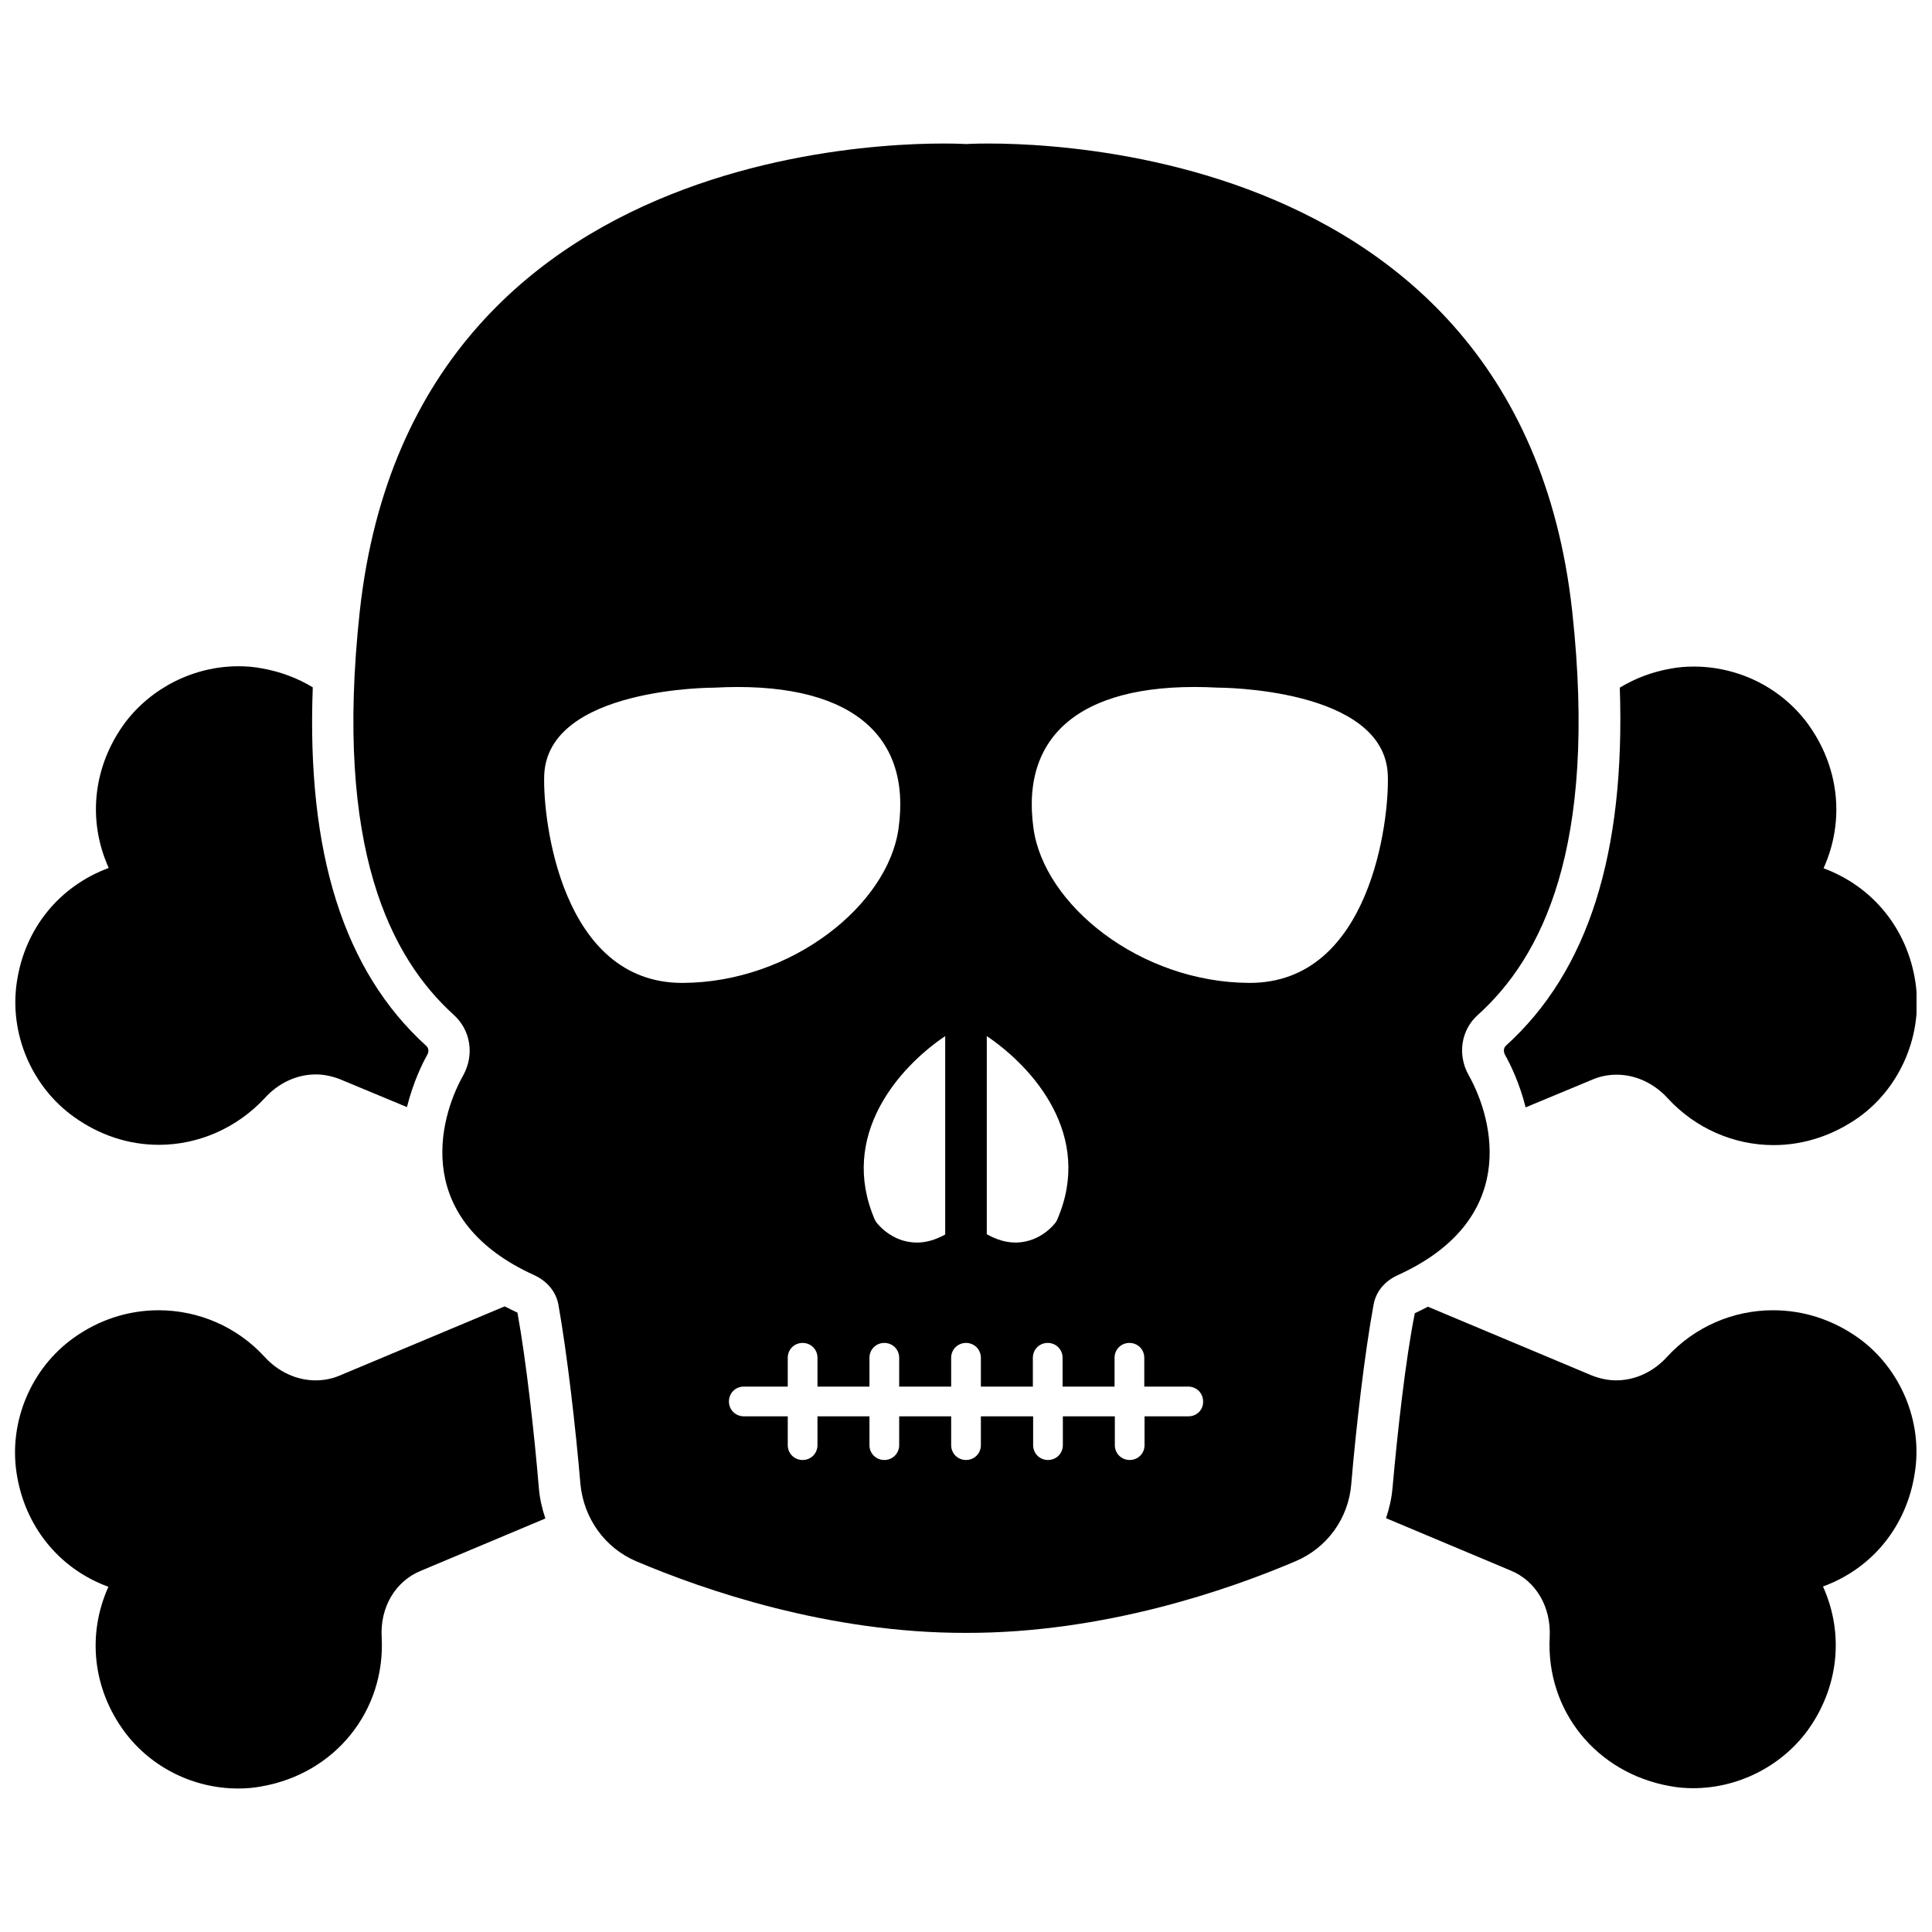
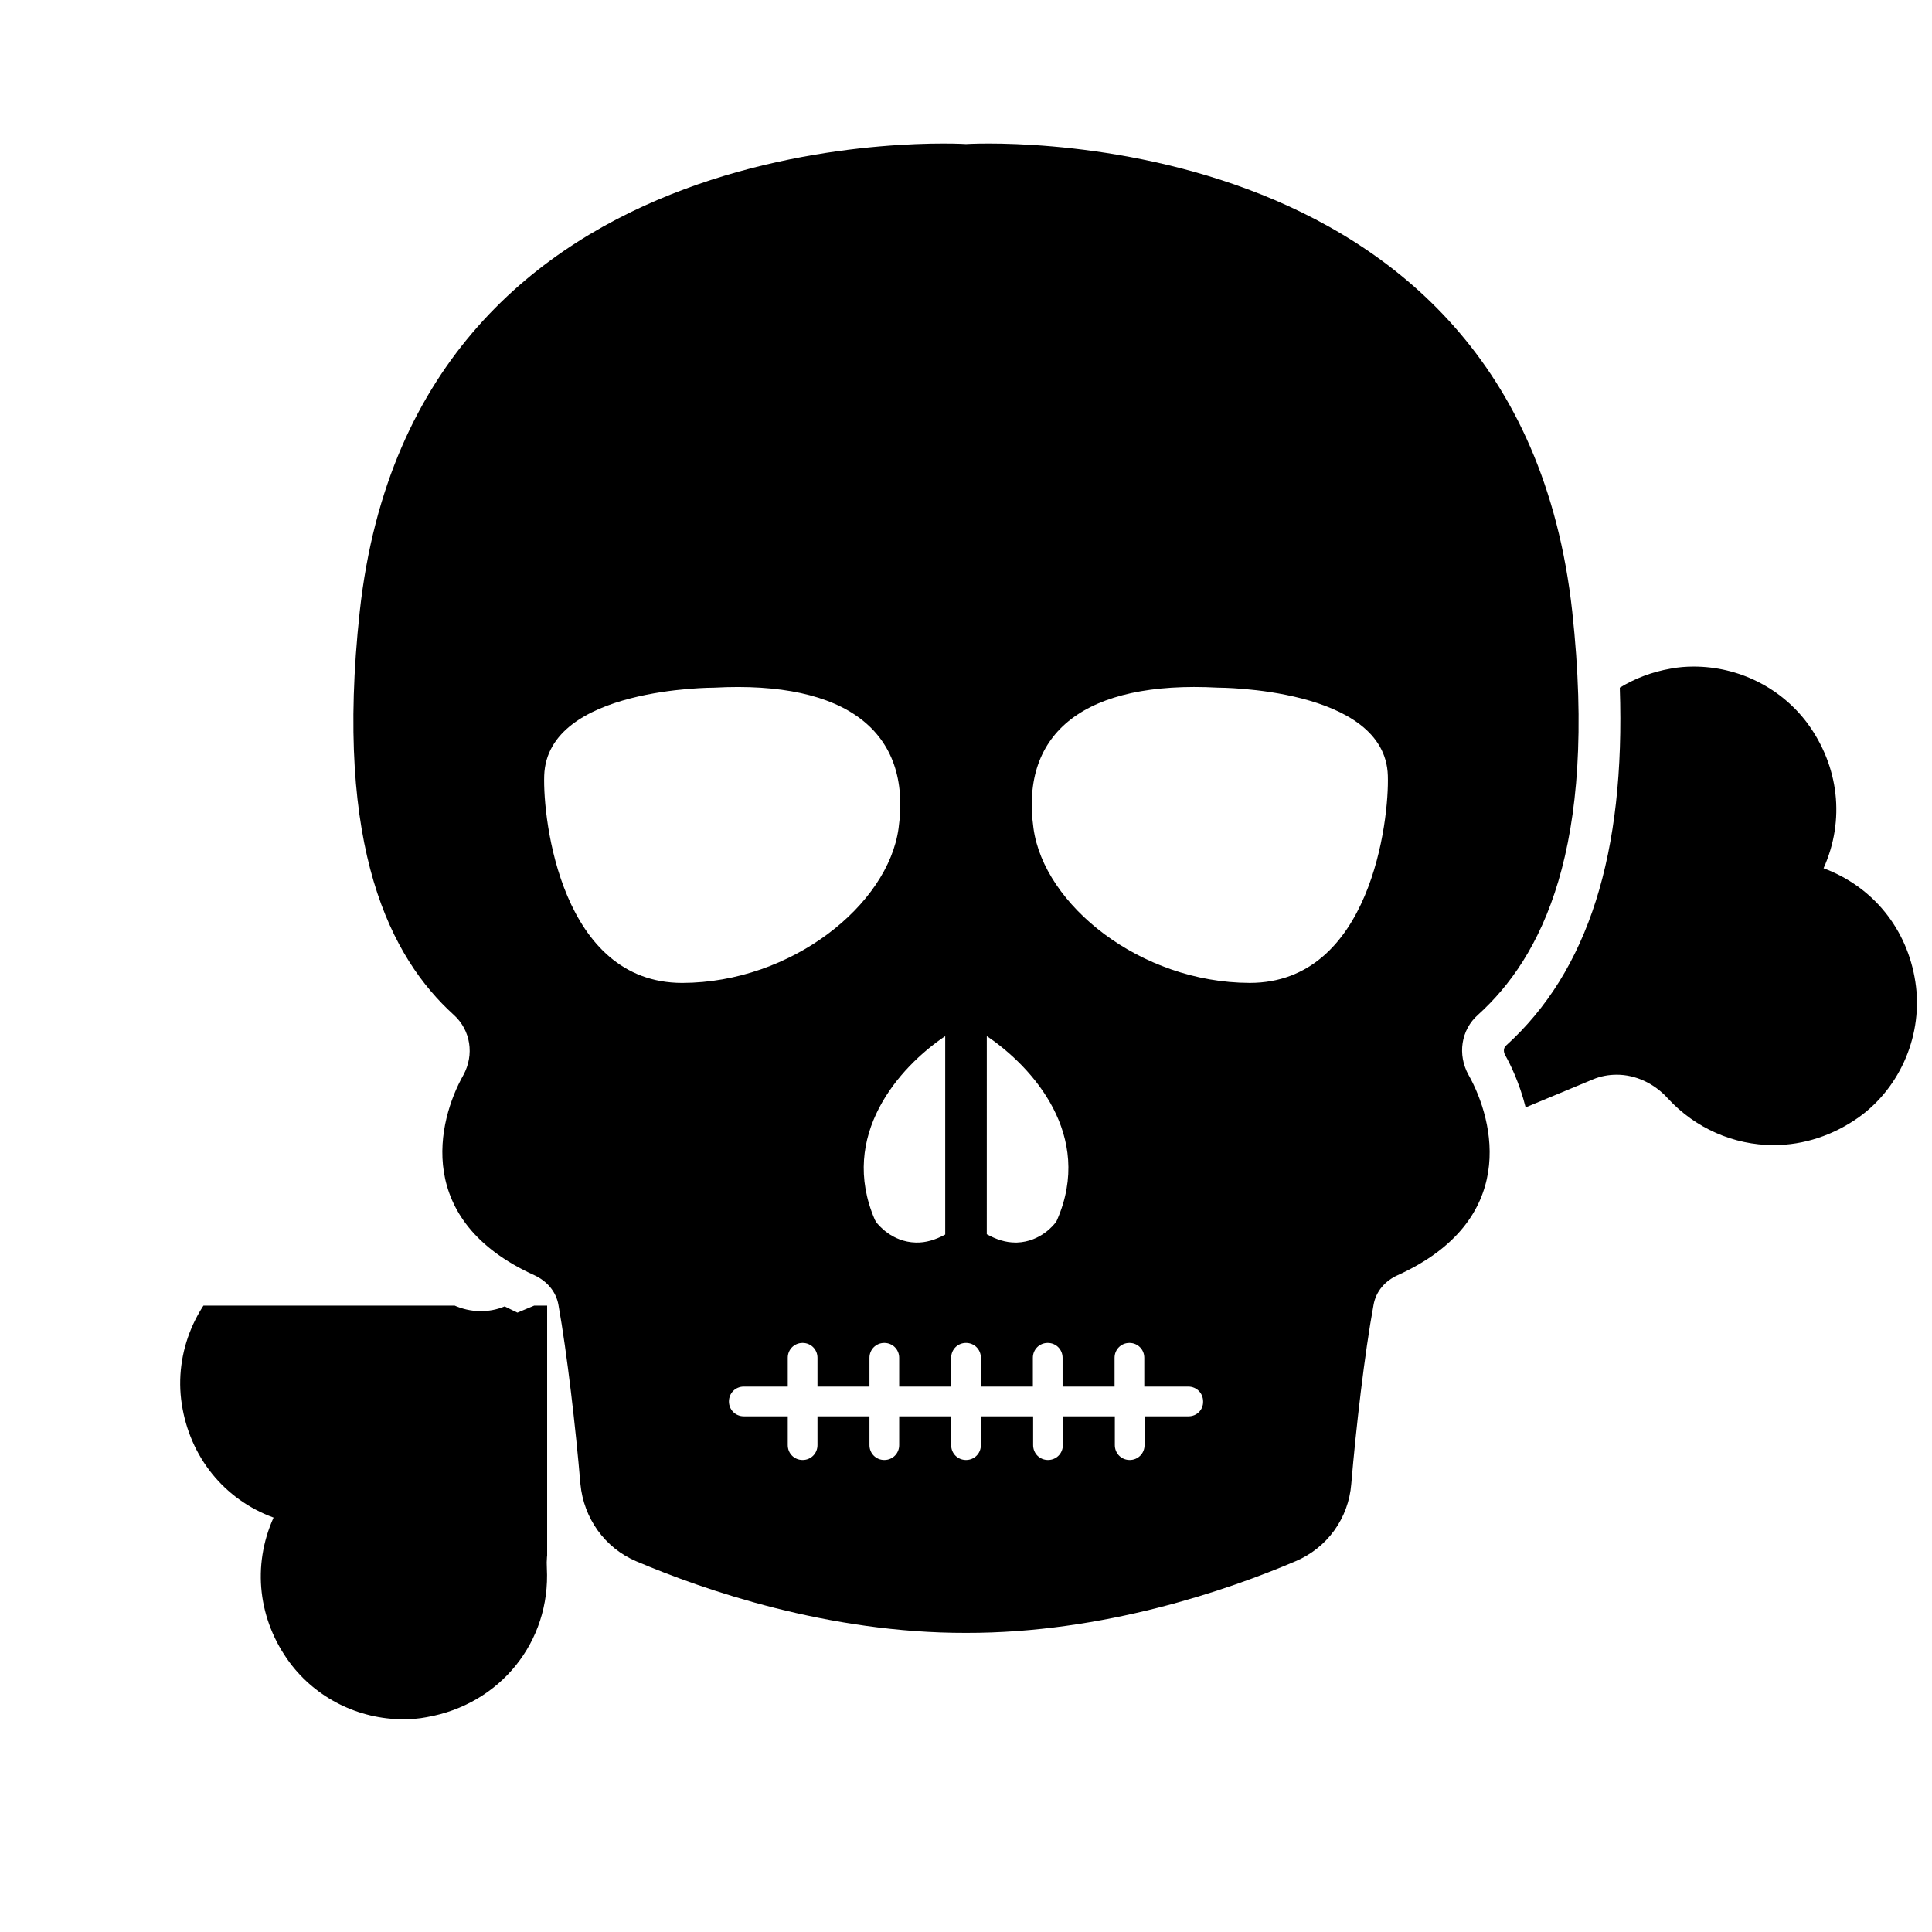
<svg xmlns="http://www.w3.org/2000/svg" width="800px" height="800px" version="1.1" viewBox="144 144 512 512">
  <defs>
    <clipPath id="d">
      <path d="m511 490h140.9v128h-140.9z" />
    </clipPath>
    <clipPath id="c">
      <path d="m148.09 320h109.91v128h-109.91z" />
    </clipPath>
    <clipPath id="b">
      <path d="m542 320h109.9v128h-109.9z" />
    </clipPath>
    <clipPath id="a">
      <path d="m148.09 490h140.91v128h-140.91z" />
    </clipPath>
  </defs>
  <g clip-path="url(#d)">
-     <path d="m636.47 498.55c-6.769-4.801-14.484-7.32-22.594-7.32-10.629 0-20.781 4.41-28.023 12.281-3.621 4.016-8.5 6.297-13.539 6.297-2.203 0-4.328-0.473-6.375-1.258l-43.531-18.262c-1.18 0.629-2.281 1.18-3.465 1.73-2.519 12.516-4.644 32.117-5.902 46.207-0.234 2.832-0.867 5.512-1.73 8.109l32.984 13.855c6.769 2.754 10.785 9.684 10.391 17.633-1.023 19.523 12.359 36.055 31.883 39.516 2.047 0.395 4.094 0.551 6.141 0.551 11.809 0 23.066-5.668 30.07-14.957 8.422-11.414 10.078-25.742 4.328-38.496 13.145-4.801 22.199-16.059 24.324-30.07 2.203-13.617-3.781-27.785-14.961-35.816z" />
-   </g>
+     </g>
  <g clip-path="url(#c)">
-     <path d="m163.6 439.99c6.691 4.801 14.406 7.398 22.516 7.398 10.629 0 20.781-4.566 28.023-12.359 3.621-4.016 8.5-6.297 13.539-6.297 2.203 0 4.328 0.473 6.375 1.258l17.789 7.398c1.652-6.613 4.172-11.73 5.434-13.934 0.316-0.629 0.473-1.652-0.395-2.363-21.805-19.836-31.645-51.012-29.992-94.938-4.016-2.441-8.582-4.172-13.539-5.039-2.047-0.395-4.094-0.551-6.141-0.551-11.809 0-23.066 5.668-30.07 14.957-8.422 11.414-10.078 25.742-4.328 38.496-13.145 4.879-22.199 16.059-24.324 30.07-2.125 13.703 3.856 27.871 15.113 35.902z" />
-   </g>
+     </g>
  <g clip-path="url(#b)">
    <path d="m543.11 421.09c-0.789 0.707-0.629 1.812-0.234 2.519 1.258 2.203 3.777 7.242 5.434 13.855l17.789-7.398c2.047-0.867 4.172-1.258 6.375-1.258 4.961 0 9.918 2.281 13.539 6.297 7.242 7.871 17.398 12.359 28.023 12.359 8.031 0 15.824-2.598 22.594-7.398 11.18-8.031 17.082-22.199 14.957-35.895-2.125-13.934-11.18-25.191-24.324-30.07 5.746-12.754 4.094-27.078-4.328-38.496-7.008-9.367-18.184-14.957-30.07-14.957-2.047 0-4.094 0.156-6.141 0.551-4.961 0.867-9.445 2.598-13.461 5.039 1.492 43.922-8.348 75.094-30.152 94.852z" />
  </g>
  <g clip-path="url(#a)">
-     <path d="m281.13 491.86c-1.18-0.551-2.281-1.102-3.387-1.652l-43.77 18.344c-2.047 0.867-4.172 1.258-6.375 1.258-4.961 0-9.918-2.281-13.539-6.297-7.242-7.871-17.398-12.281-28.023-12.281-8.031 0-15.824 2.519-22.516 7.32-11.258 8.031-17.238 22.199-15.113 35.895 2.125 13.934 11.18 25.27 24.324 30.07-5.746 12.754-4.094 27.16 4.328 38.496 7.008 9.367 18.184 14.957 30.07 14.957 2.047 0 4.094-0.156 6.141-0.551 19.523-3.387 32.906-19.996 31.883-39.516-0.473-7.949 3.621-14.879 10.391-17.633l32.984-13.855c-0.867-2.598-1.496-5.273-1.73-8.109-1.105-13.383-3.309-33.535-5.668-46.445z" />
+     <path d="m281.13 491.86c-1.18-0.551-2.281-1.102-3.387-1.652c-2.047 0.867-4.172 1.258-6.375 1.258-4.961 0-9.918-2.281-13.539-6.297-7.242-7.871-17.398-12.281-28.023-12.281-8.031 0-15.824 2.519-22.516 7.32-11.258 8.031-17.238 22.199-15.113 35.895 2.125 13.934 11.18 25.27 24.324 30.07-5.746 12.754-4.094 27.16 4.328 38.496 7.008 9.367 18.184 14.957 30.07 14.957 2.047 0 4.094-0.156 6.141-0.551 19.523-3.387 32.906-19.996 31.883-39.516-0.473-7.949 3.621-14.879 10.391-17.633l32.984-13.855c-0.867-2.598-1.496-5.273-1.73-8.109-1.105-13.383-3.309-33.535-5.668-46.445z" />
  </g>
  <path d="m533.19 428.89c-2.992-5.352-2.047-11.965 2.519-15.98 16.609-15.035 31.805-43.77 24.953-106.82-14.562-133.27-161.21-123.91-160.66-123.91s-146.11-9.367-160.67 123.91c-6.848 63.055 8.344 91.789 24.875 106.82 4.566 4.094 5.512 10.629 2.598 15.98-6.926 12.281-13.145 38.574 18.812 53.059 3.227 1.496 5.746 4.25 6.375 7.871 2.281 12.754 4.566 32.59 5.824 47.469 0.867 9.055 6.453 16.926 14.801 20.469 17.789 7.559 50.852 19.051 87.379 18.973 36.527 0.078 69.59-11.414 87.301-18.973 8.422-3.543 14.09-11.414 14.801-20.469 1.258-14.879 3.543-34.715 5.902-47.469 0.629-3.621 3.07-6.375 6.375-7.871 31.965-14.488 25.746-40.703 18.816-53.059zm-127.68-10.312c12.281 8.266 28.34 26.371 18.656 48.648-0.078 0.234-0.234 0.473-0.395 0.707-0.395 0.551-3.938 5.117-10.234 5.352h-0.473c-2.519 0-5.039-0.789-7.559-2.203zm-11.02 0v52.586c-2.598 1.418-5.195 2.203-7.793 2.125-6.375-0.156-9.996-4.801-10.391-5.273-0.156-0.234-0.316-0.473-0.473-0.789-9.605-22.277 6.375-40.383 18.656-48.648zm-106.27-69.039c0.789-23.457 45.027-23.301 45.027-23.301 35.109-1.891 52.426 11.73 48.887 37.234-2.754 20.309-28.34 40.934-57.309 41.012-32.039 0-37-43.137-36.605-54.945zm170.75 169.8h-11.652v7.637c0 2.203-1.73 3.938-3.938 3.938-2.203 0-3.938-1.73-3.938-3.938v-7.637h-13.777v7.637c0 2.203-1.73 3.938-3.938 3.938-2.203 0-3.938-1.73-3.938-3.938v-7.637h-13.848v7.637c0 2.203-1.73 3.938-3.938 3.938-2.203 0-3.938-1.73-3.938-3.938v-7.637h-13.777v7.637c0 2.203-1.73 3.938-3.938 3.938-2.203 0-3.938-1.73-3.938-3.938v-7.637h-13.777v7.637c0 2.203-1.73 3.938-3.938 3.938-2.203 0-3.938-1.73-3.938-3.938v-7.637h-11.652c-2.203 0-3.938-1.73-3.938-3.938 0-2.203 1.73-3.938 3.938-3.938h11.652v-7.637c0-2.203 1.73-3.938 3.938-3.938 2.203 0 3.938 1.73 3.938 3.938v7.637h13.777v-7.637c0-2.203 1.73-3.938 3.938-3.938 2.203 0 3.938 1.73 3.938 3.938v7.637h13.777v-7.637c0-2.203 1.73-3.938 3.938-3.938 2.203 0 3.938 1.73 3.938 3.938v7.637h13.777v-7.637c0-2.203 1.73-3.938 3.938-3.938 2.203 0 3.938 1.73 3.938 3.938v7.637h13.777v-7.637c0-2.203 1.73-3.938 3.938-3.938 2.203 0 3.938 1.73 3.938 3.938v7.637h11.652c2.203 0 3.938 1.73 3.938 3.938 0.066 2.203-1.664 3.938-3.867 3.938zm16.215-114.86c-29.047-0.078-54.555-20.703-57.309-41.012-3.543-25.504 13.855-39.125 48.887-37.234 0 0 44.32-0.078 45.027 23.301 0.395 11.809-4.566 54.945-36.605 54.945z" />
</svg>